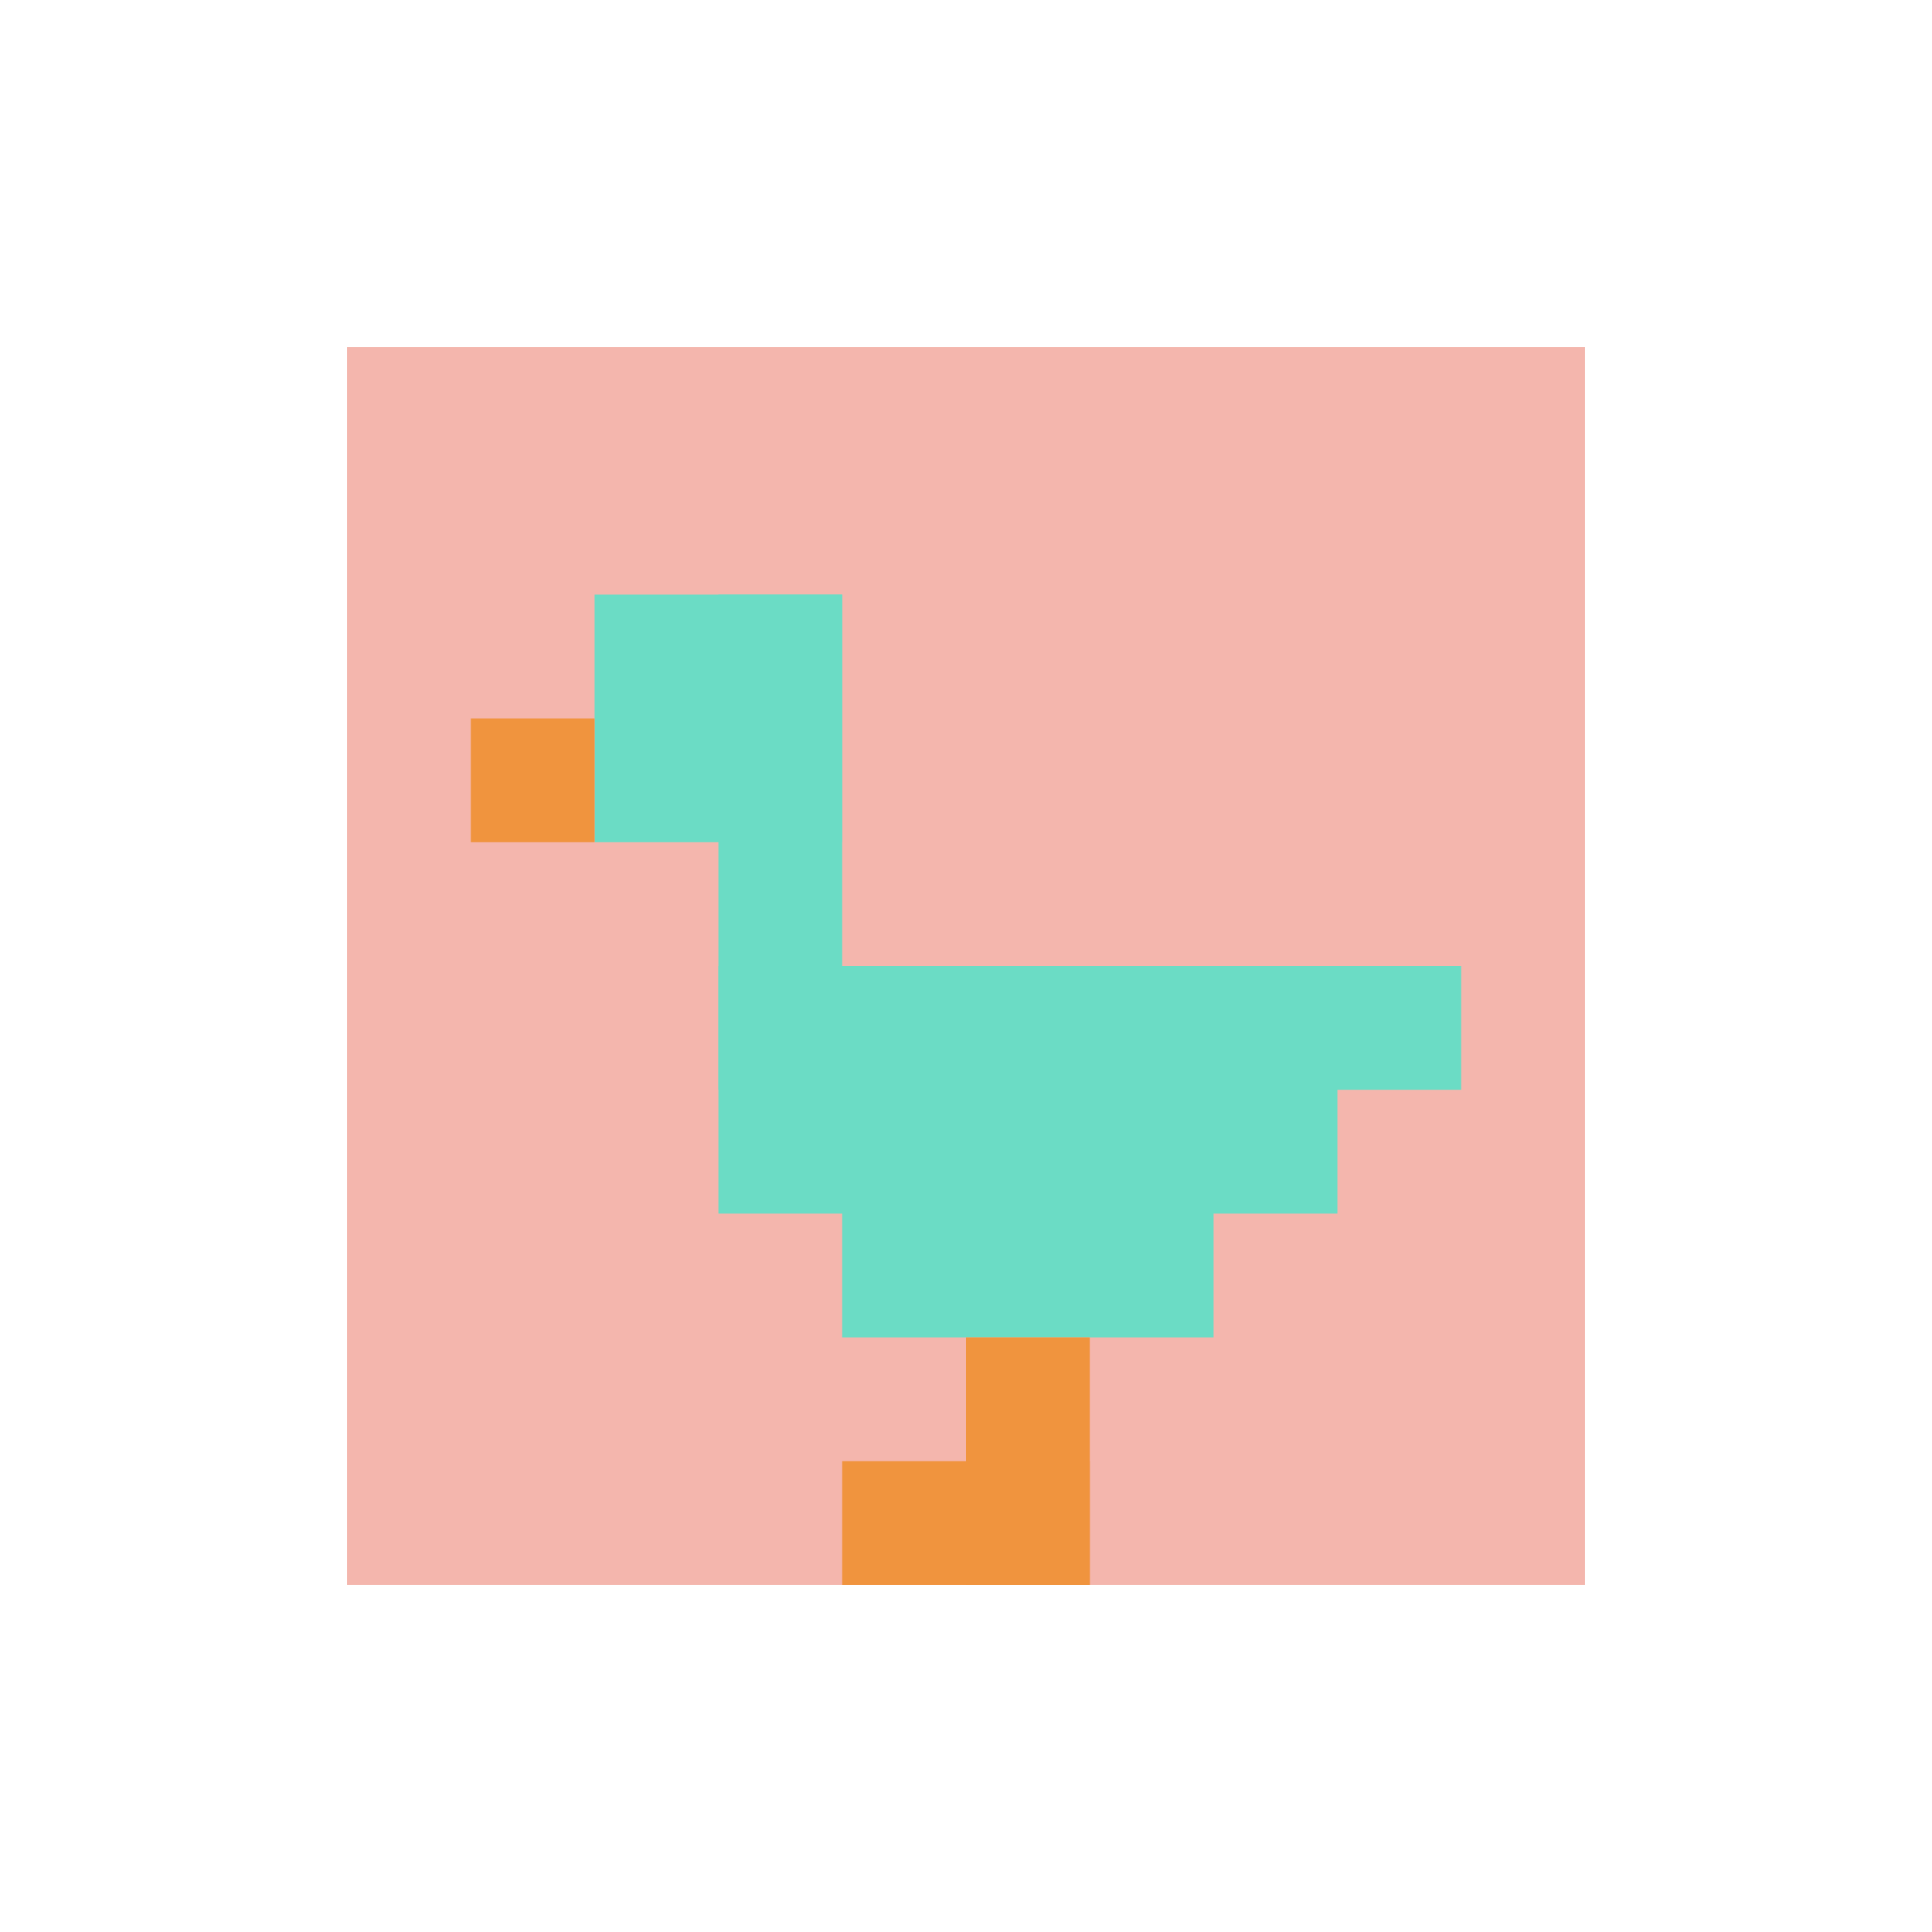
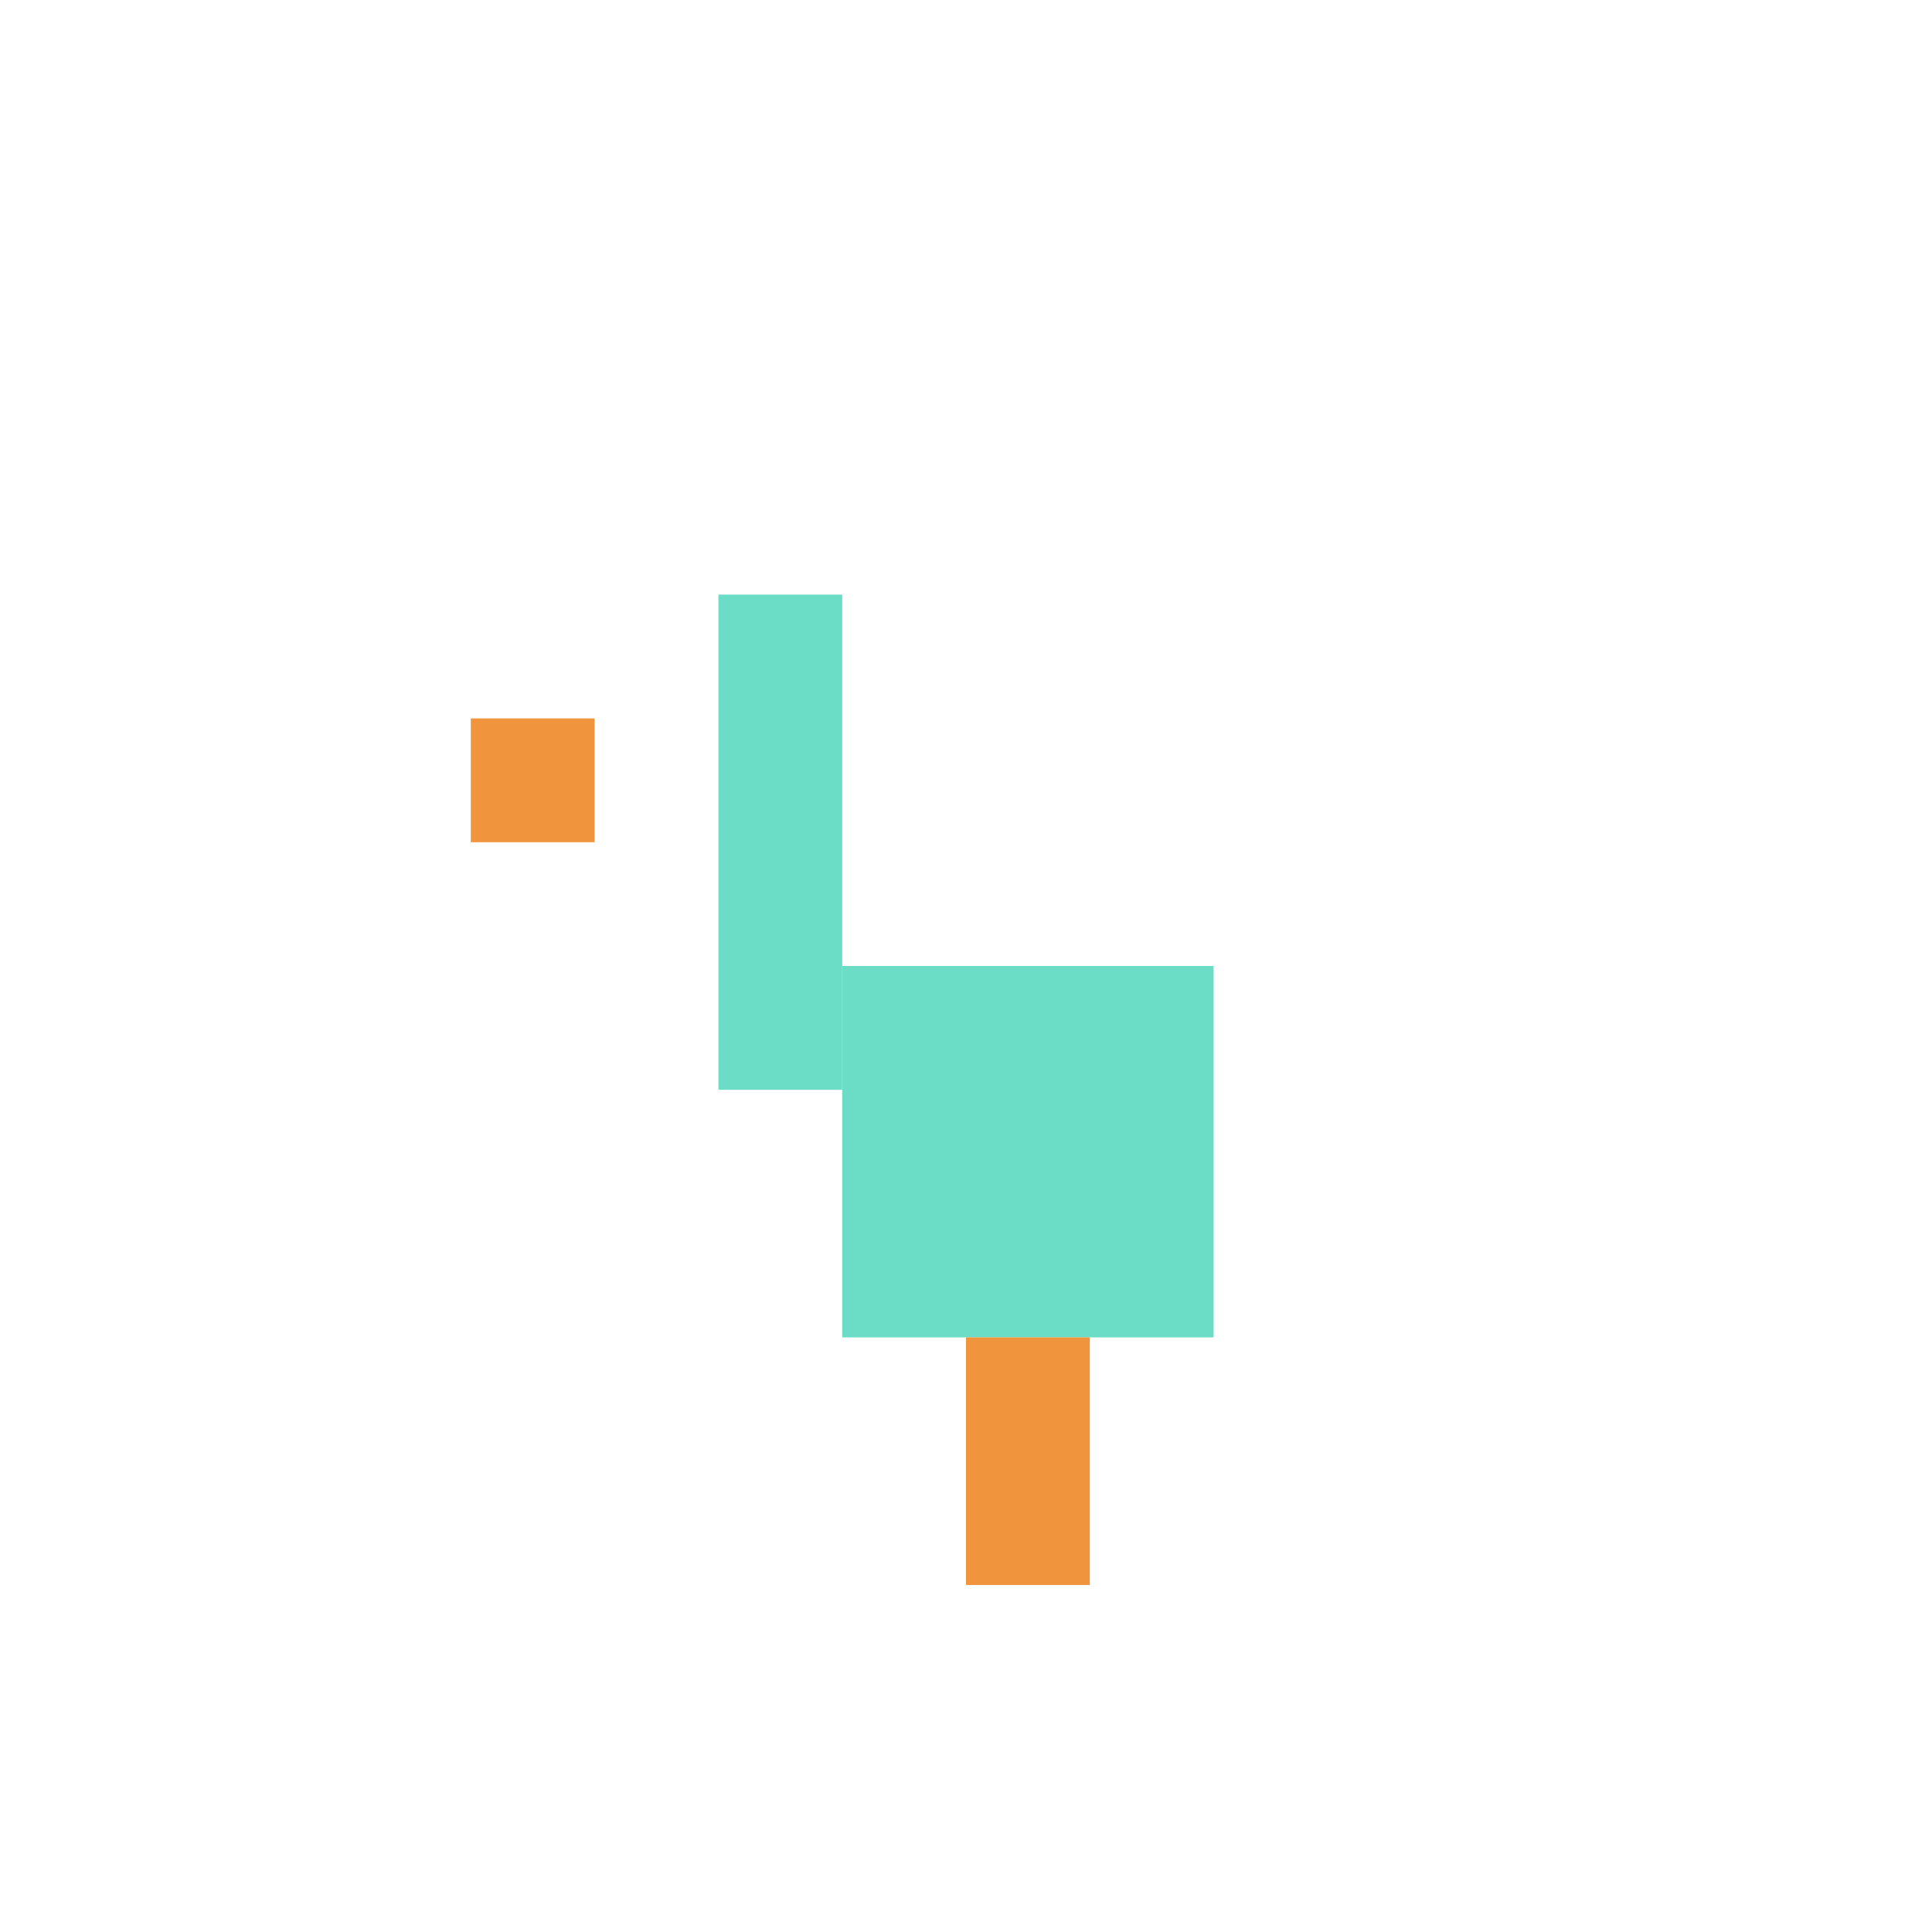
<svg xmlns="http://www.w3.org/2000/svg" version="1.1" width="785" height="785">
  <title>'goose-pfp-363430' by Dmitri Cherniak</title>
  <desc>seed=363430
backgroundColor=#ffffff
padding=67
innerPadding=141
timeout=1400
dimension=1
border=false
Save=function(){return n.handleSave()}
frame=1

Rendered at Sun Sep 15 2024 22:54:21 GMT+0800 (中国标准时间)
Generated in &lt;1ms
</desc>
  <defs />
  <rect width="100%" height="100%" fill="#ffffff" />
  <g>
    <g id="0-0">
-       <rect x="141" y="141" height="503" width="503" fill="#F4B6AD" />
      <g>
-         <rect id="141-141-2-2-2-2" x="241.6" y="241.6" width="100.6" height="100.6" fill="#6BDCC5" />
        <rect id="141-141-3-2-1-4" x="291.9" y="241.6" width="50.3" height="201.2" fill="#6BDCC5" />
-         <rect id="141-141-4-5-5-1" x="342.2" y="392.5" width="251.5" height="50.3" fill="#6BDCC5" />
-         <rect id="141-141-3-5-5-2" x="291.9" y="392.5" width="251.5" height="100.6" fill="#6BDCC5" />
        <rect id="141-141-4-5-3-3" x="342.2" y="392.5" width="150.9" height="150.9" fill="#6BDCC5" />
        <rect id="141-141-1-3-1-1" x="191.3" y="291.9" width="50.3" height="50.3" fill="#F0943E" />
        <rect id="141-141-5-8-1-2" x="392.5" y="543.4" width="50.3" height="100.6" fill="#F0943E" />
-         <rect id="141-141-4-9-2-1" x="342.2" y="593.7" width="100.6" height="50.3" fill="#F0943E" />
      </g>
      <rect x="141" y="141" stroke="white" stroke-width="0" height="503" width="503" fill="none" />
    </g>
  </g>
</svg>